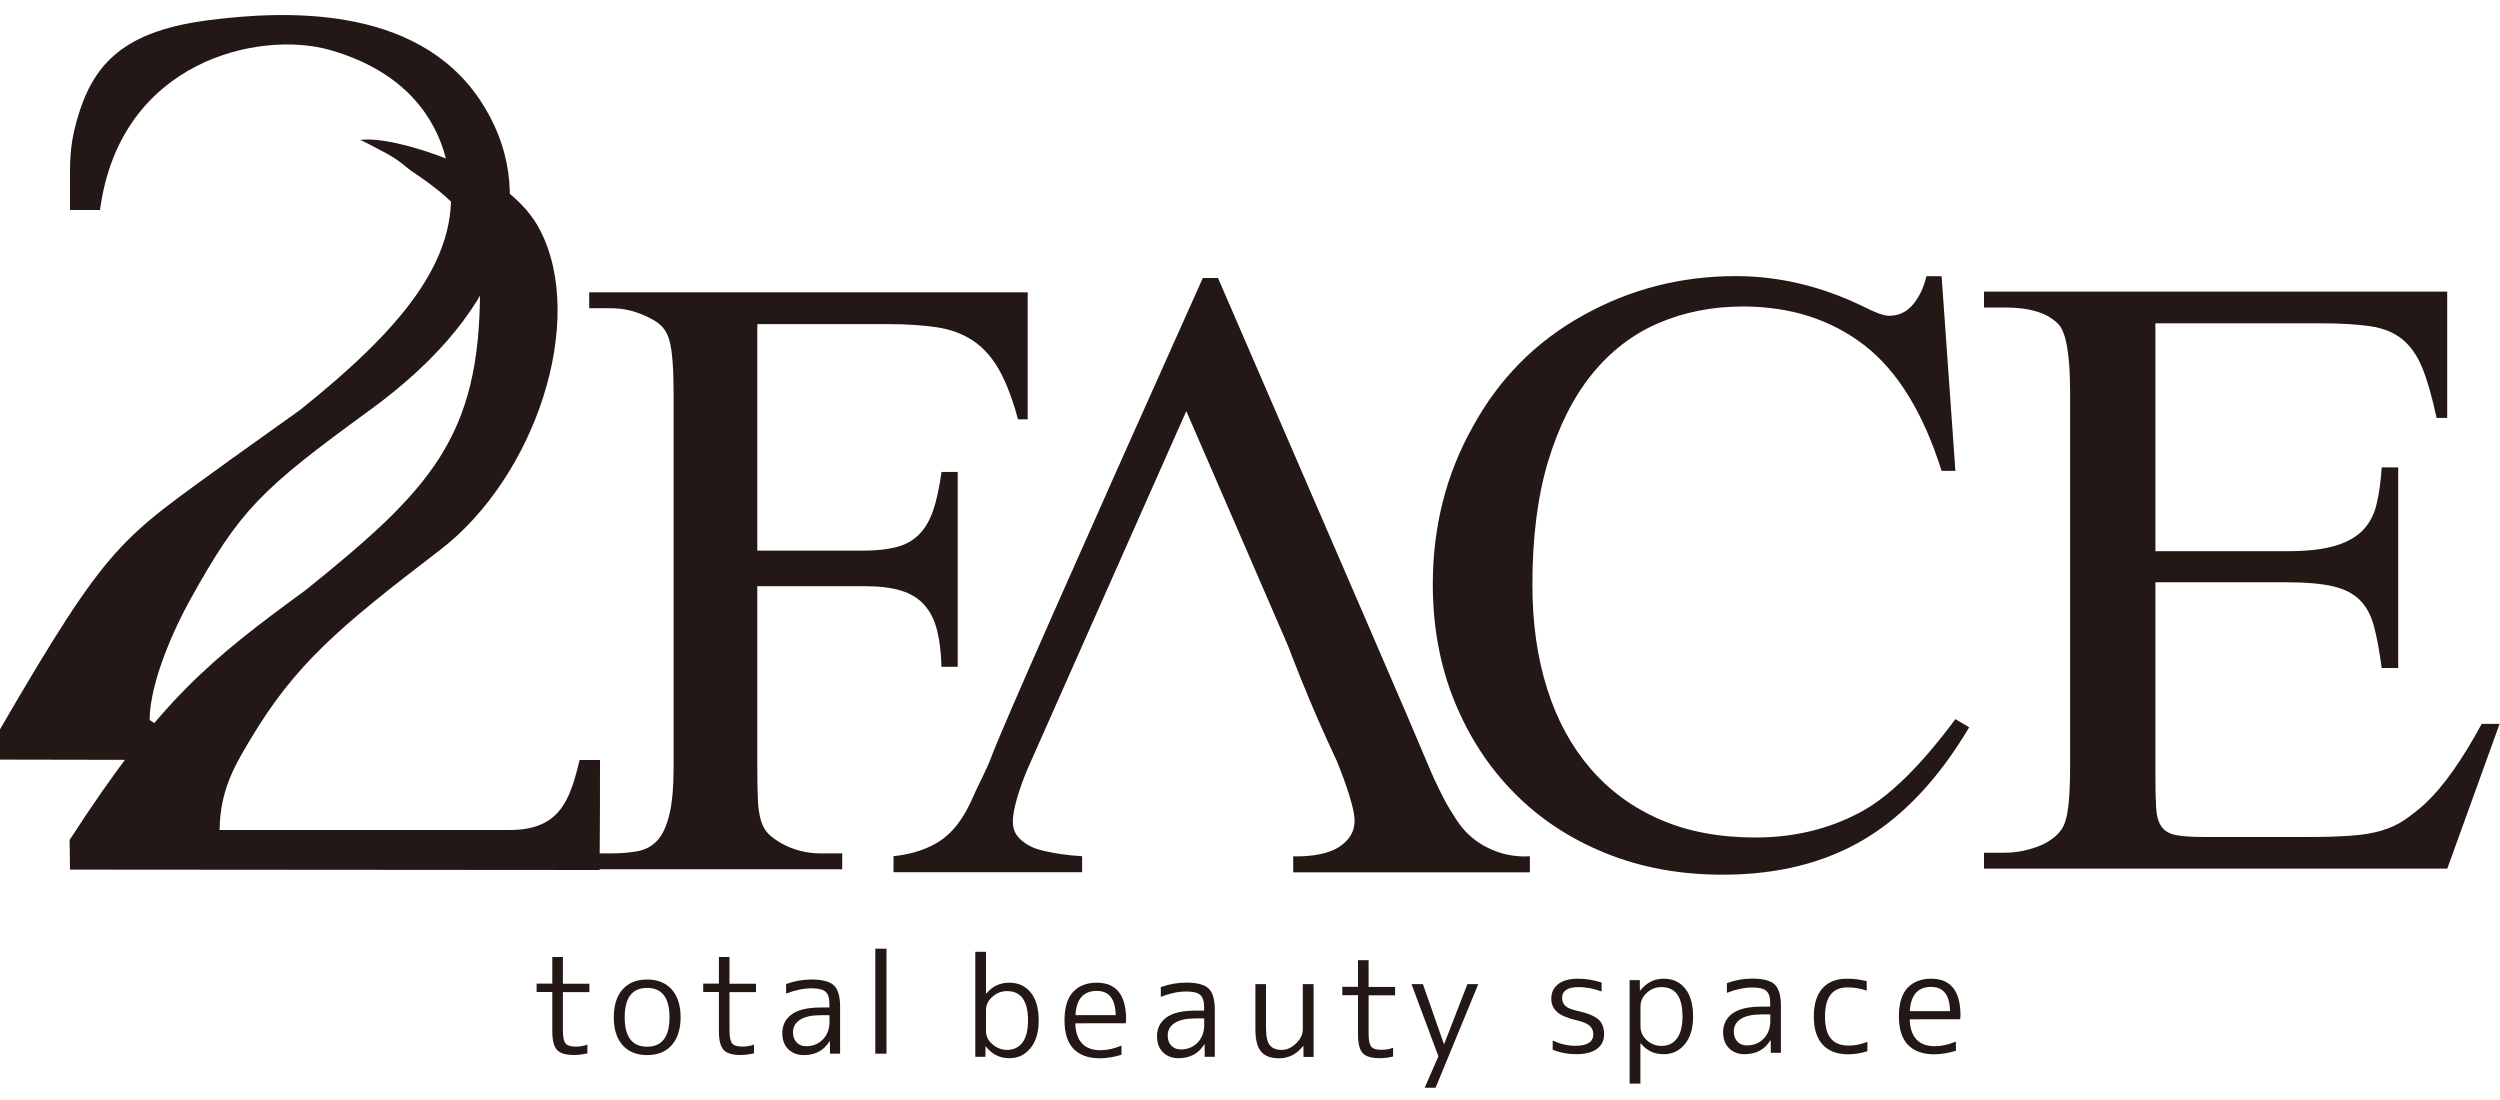
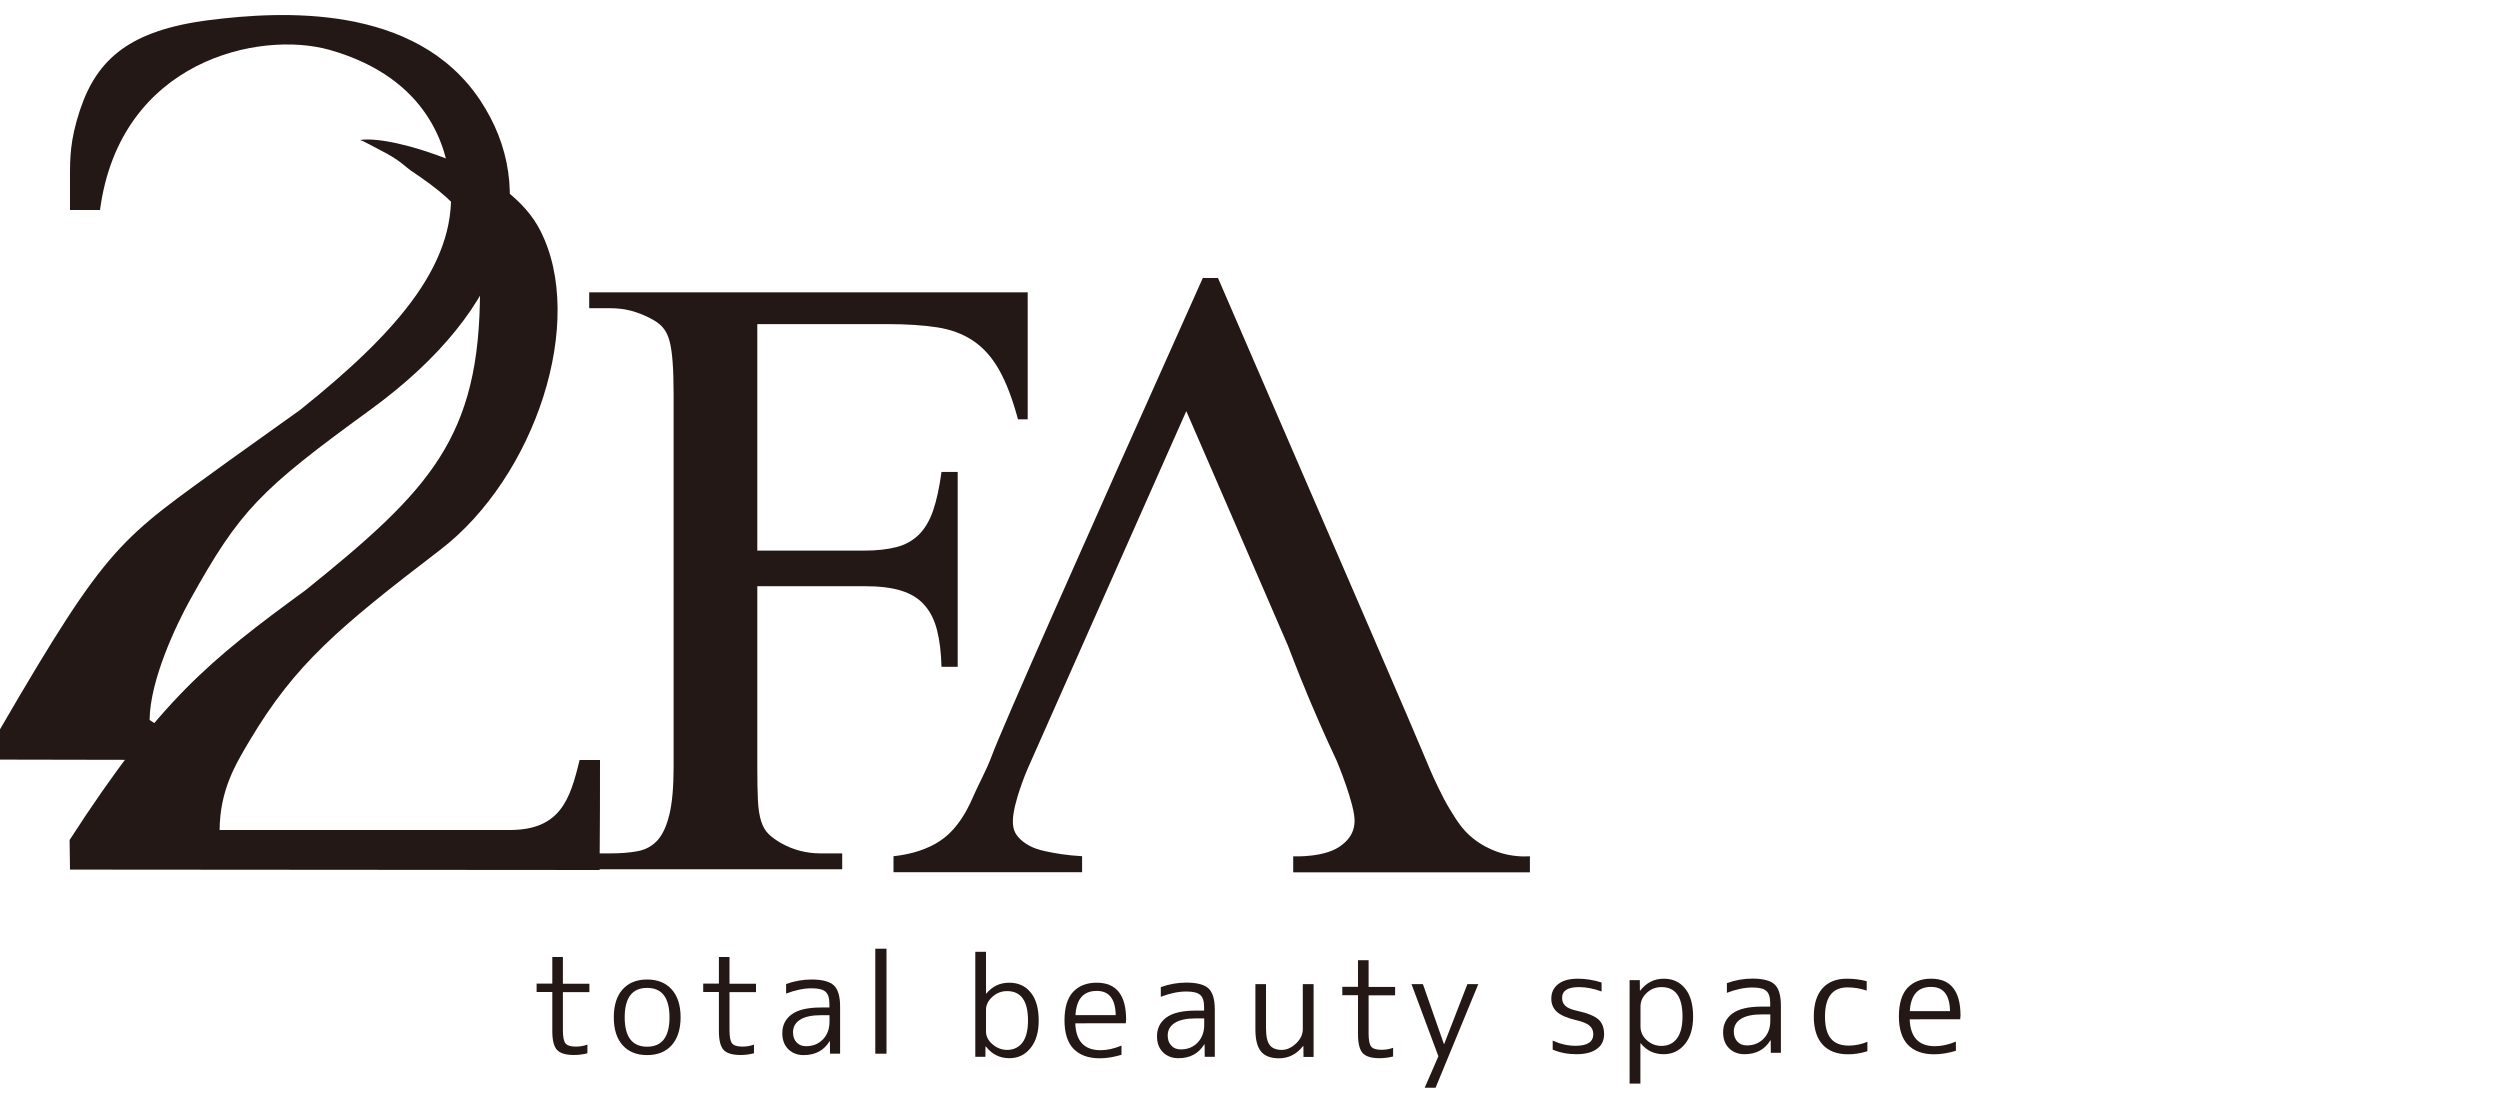
<svg xmlns="http://www.w3.org/2000/svg" version="1.1" id="レイヤー_1" x="0px" y="0px" viewBox="0 0 250 110" style="enable-background:new 0 0 250 110;" xml:space="preserve">
  <style type="text/css">
	.st0{fill:#231815;}
</style>
  <g>
-     <path class="st0" d="M215.54,32.33v22.79h13.17c1.94,0,3.51-0.17,4.7-0.51c1.19-0.34,2.13-0.85,2.81-1.52   c0.68-0.68,1.16-1.54,1.42-2.6s0.44-2.31,0.53-3.75h1.65V66.8h-1.65c-0.22-1.65-0.47-3.03-0.76-4.13c-0.29-1.1-0.75-1.98-1.39-2.63   c-0.64-0.66-1.53-1.12-2.68-1.4c-1.15-0.27-2.69-0.41-4.63-0.41h-13.17v19.05c0,1.44,0.02,2.58,0.07,3.43   c0.04,0.85,0.22,1.49,0.53,1.94c0.31,0.44,0.79,0.73,1.46,0.86c0.66,0.13,1.63,0.19,2.91,0.19h10.19c1.72,0,3.18-0.04,4.37-0.13   c1.19-0.08,2.22-0.25,3.08-0.51s1.62-0.6,2.28-1.05s1.37-1,2.12-1.68c1.76-1.65,3.64-4.29,5.62-7.94h1.79l-5.23,14.47H198.4v-1.59   h2.12c0.57,0,1.17-0.06,1.79-0.19c0.62-0.13,1.2-0.31,1.75-0.54c0.55-0.23,1.05-0.54,1.49-0.92c0.44-0.38,0.75-0.83,0.93-1.33   c0.35-0.93,0.53-2.79,0.53-5.59V39.25c0-3.68-0.38-5.95-1.13-6.79c-1.06-1.14-2.85-1.71-5.36-1.71h-2.12v-1.59h46.32v12.63h-1.06   c-0.44-2.07-0.92-3.73-1.42-4.98c-0.51-1.25-1.18-2.21-2.02-2.89c-0.84-0.68-1.91-1.11-3.21-1.3c-1.3-0.19-2.97-0.29-5-0.29H215.54   z" />
-   </g>
+     </g>
  <g>
    <path class="st0" d="M75.73,32.4v22.66h10.7c1.25,0,2.32-0.12,3.21-0.35c0.89-0.23,1.63-0.64,2.24-1.24   c0.6-0.59,1.08-1.4,1.43-2.41c0.35-1.02,0.63-2.31,0.84-3.87h1.62v19.49h-1.62c-0.04-1.44-0.19-2.67-0.45-3.68   c-0.26-1.02-0.68-1.85-1.27-2.51c-0.58-0.66-1.36-1.13-2.33-1.43c-0.97-0.3-2.2-0.44-3.67-0.44h-10.7v18.09   c0,1.35,0.02,2.46,0.06,3.3c0.04,0.85,0.15,1.54,0.32,2.09c0.17,0.55,0.42,0.98,0.75,1.3c0.32,0.32,0.75,0.63,1.26,0.92   c1.21,0.68,2.53,1.02,3.96,1.02h2.14v1.59h-25.3v-1.59h2.08c1.04,0,1.96-0.07,2.76-0.22c0.8-0.15,1.46-0.51,1.98-1.08   c0.52-0.57,0.92-1.44,1.2-2.6c0.28-1.16,0.42-2.74,0.42-4.73V39.45c0-1.31-0.03-2.4-0.1-3.27c-0.06-0.87-0.17-1.58-0.32-2.13   c-0.15-0.55-0.38-0.99-0.68-1.33c-0.3-0.34-0.71-0.63-1.23-0.89c-0.65-0.34-1.3-0.59-1.95-0.76c-0.65-0.17-1.34-0.25-2.08-0.25   h-2.08v-1.59h43.85v12.7h-0.97c-0.56-2.07-1.2-3.73-1.91-4.98c-0.71-1.25-1.58-2.21-2.6-2.89c-1.02-0.68-2.22-1.12-3.6-1.33   c-1.38-0.21-3.05-0.32-5-0.32H75.73z" />
  </g>
  <g>
    <path class="st0" d="M108.59,63.78 M130.05,67.78 M128.8,64.58c0.4,1.06,0.82,2.12,1.25,3.2c1.17,2.9,2.38,5.67,3.63,8.32   c0.09,0.21,1.8,4.34,1.78,6.01c-0.01,0.5-0.15,0.91-0.15,0.91c-0.27,0.79-0.85,1.26-1.14,1.49c-1.57,1.26-4.7,1.13-4.85,1.12   c0,0.53,0,1.07,0,1.6c7.89,0,15.78,0,23.67,0c0-0.53,0-1.07,0-1.6c-0.7,0.04-1.9,0.03-3.26-0.45c-0.57-0.2-1.54-0.61-2.51-1.41   c-0.99-0.82-1.51-1.66-2.24-2.85c-0.45-0.73-0.73-1.31-1.13-2.12c-0.7-1.43-1.14-2.54-1.21-2.71c-0.73-1.82-8.77-20.42-20.84-48.29   c-0.51,0-1.01,0-1.52,0c-12.6,28.11-20.1,45.07-21.1,47.78c-0.56,1.51-1.38,2.93-2.01,4.41c-0.07,0.16-0.72,1.69-1.81,2.91   c-0.43,0.48-0.81,0.79-0.97,0.91c-0.59,0.46-1.11,0.71-1.41,0.85c-1.42,0.68-2.96,0.89-3.63,0.96c0,0.53,0,1.07,0,1.6   c6.29,0,12.57,0,18.86,0c0-0.53,0-1.07,0-1.6c-1.5-0.08-2.71-0.29-3.59-0.48c-0.7-0.15-1.4-0.34-2.11-0.83   c-0.69-0.48-0.92-0.91-0.99-1.05c-0.13-0.26-0.26-0.65-0.23-1.28c0.07-1.75,1.31-4.73,1.45-5.05c1.82-4.11,3.65-8.23,5.47-12.34   c3.47-7.83,6.95-15.65,10.42-23.48C122.03,48.93,125.41,56.75,128.8,64.58" />
  </g>
  <g>
-     <path class="st0" d="M194.16,27.62l1.38,19.47h-1.38c-1.84-5.84-4.43-10.04-7.77-12.6c-3.34-2.56-7.38-3.84-12.1-3.84   c-3.06,0-5.88,0.56-8.46,1.67c-2.58,1.11-4.8,2.83-6.66,5.13c-1.86,2.31-3.31,5.21-4.36,8.69c-1.05,3.49-1.57,7.6-1.57,12.35   c0,3.82,0.49,7.29,1.48,10.4c0.98,3.11,2.43,5.76,4.33,7.97c1.9,2.21,4.23,3.91,6.98,5.1c2.75,1.2,5.92,1.79,9.51,1.79   c3.76,0,7.17-0.8,10.23-2.39c2.93-1.47,6.19-4.62,9.77-9.45l1.38,0.82c-3.02,5.08-6.5,8.81-10.46,11.18   c-3.96,2.37-8.69,3.56-14.2,3.56c-4.24,0-8.13-0.71-11.67-2.14c-3.54-1.43-6.59-3.43-9.15-6.02c-2.56-2.58-4.56-5.65-6-9.2   c-1.44-3.55-2.16-7.44-2.16-11.69c0-5.75,1.33-11,4-15.75c2.62-4.79,6.27-8.48,10.95-11.09c4.72-2.65,9.84-3.97,15.34-3.97   c4.33,0,8.57,1.01,12.72,3.02c1.22,0.63,2.1,0.95,2.62,0.95c0.96,0,1.76-0.38,2.39-1.13c0.63-0.76,1.08-1.7,1.34-2.83H194.16z" />
-   </g>
+     </g>
  <g>
    <path class="st0" d="M56.29,95.71v2.66h2.65v0.84h-2.65v3.82c0,0.67,0.09,1.11,0.27,1.32c0.18,0.21,0.52,0.31,1.02,0.31   c0.42,0,0.81-0.07,1.16-0.2v0.87c-0.44,0.11-0.89,0.17-1.34,0.17c-0.82,0-1.39-0.17-1.7-0.51c-0.31-0.34-0.47-0.96-0.47-1.87v-3.92   h-1.57v-0.84h1.57v-2.66H56.29z" />
    <path class="st0" d="M62.26,98.94c0.59-0.66,1.4-0.99,2.45-0.99c1.04,0,1.86,0.33,2.46,0.99c0.59,0.66,0.89,1.59,0.89,2.79   c0,1.19-0.3,2.12-0.89,2.79c-0.59,0.66-1.41,0.99-2.46,0.99c-1.05,0-1.86-0.33-2.45-0.99c-0.59-0.66-0.88-1.59-0.88-2.79   C61.38,100.53,61.67,99.6,62.26,98.94z M62.47,101.73c0,1.96,0.75,2.94,2.24,2.94c1.49,0,2.24-0.98,2.24-2.94s-0.75-2.94-2.24-2.94   C63.22,98.79,62.47,99.77,62.47,101.73z" />
    <path class="st0" d="M72.95,95.71v2.66h2.65v0.84h-2.65v3.82c0,0.67,0.09,1.11,0.27,1.32c0.18,0.21,0.52,0.31,1.02,0.31   c0.42,0,0.81-0.07,1.16-0.2v0.87c-0.44,0.11-0.89,0.17-1.34,0.17c-0.82,0-1.39-0.17-1.7-0.51c-0.31-0.34-0.47-0.96-0.47-1.87v-3.92   h-1.57v-0.84h1.57v-2.66H72.95z" />
    <path class="st0" d="M82.94,100.75v-0.38c0-0.57-0.13-0.97-0.39-1.2c-0.26-0.23-0.72-0.34-1.39-0.34c-0.79,0-1.64,0.18-2.55,0.53   V98.4c0.84-0.3,1.69-0.45,2.55-0.45c1.07,0,1.81,0.2,2.23,0.59c0.41,0.39,0.62,1.1,0.62,2.11v4.72H83l-0.01-1.25h-0.03   c-0.56,0.92-1.42,1.39-2.59,1.39c-0.63,0-1.15-0.2-1.55-0.6c-0.4-0.4-0.59-0.93-0.59-1.6c0-0.78,0.31-1.4,0.92-1.86   s1.6-0.7,2.95-0.7H82.94z M82.94,101.52H82.1c-0.92,0-1.62,0.15-2.09,0.45c-0.47,0.3-0.71,0.72-0.71,1.26   c0,0.42,0.12,0.76,0.36,1.01c0.24,0.26,0.55,0.38,0.95,0.38c0.67,0,1.23-0.22,1.67-0.67s0.67-1.04,0.67-1.78V101.52z" />
    <path class="st0" d="M87.53,105.37v-10.5h1.12v10.5H87.53z" />
  </g>
  <g>
    <path class="st0" d="M98.6,95.19v4.17h0.03c0.6-0.73,1.36-1.09,2.3-1.09c0.9,0,1.62,0.33,2.15,0.99c0.53,0.66,0.79,1.59,0.79,2.79   c0,1.17-0.27,2.09-0.82,2.76c-0.55,0.68-1.25,1.01-2.12,1.01c-0.95,0-1.74-0.39-2.35-1.18h-0.03l-0.01,1.04h-1.01v-10.5H98.6z    M102.8,102.05c0-1.96-0.7-2.94-2.1-2.94c-0.55,0-1.04,0.19-1.46,0.57s-0.64,0.81-0.64,1.29v2.16c0,0.49,0.21,0.92,0.64,1.29   s0.92,0.57,1.46,0.57c0.66,0,1.18-0.25,1.55-0.74C102.61,103.76,102.8,103.03,102.8,102.05z" />
    <path class="st0" d="M107.53,102.33c0.06,1.79,0.9,2.69,2.53,2.69c0.64,0,1.34-0.15,2.09-0.46v0.92c-0.77,0.23-1.49,0.35-2.17,0.35   c-1.15,0-2.02-0.32-2.63-0.95c-0.6-0.63-0.9-1.58-0.9-2.83c0-1.3,0.29-2.25,0.86-2.86s1.36-0.92,2.36-0.92   c1.96,0,2.94,1.23,2.94,3.68c0,0.08-0.01,0.21-0.03,0.38H107.53z M107.55,101.51h4.02c-0.03-1.62-0.66-2.42-1.89-2.42   C108.35,99.09,107.64,99.89,107.55,101.51z" />
    <path class="st0" d="M120.41,101.07v-0.38c0-0.57-0.13-0.97-0.39-1.2c-0.26-0.23-0.72-0.34-1.39-0.34c-0.79,0-1.64,0.18-2.55,0.53   v-0.97c0.84-0.3,1.69-0.45,2.55-0.45c1.07,0,1.82,0.2,2.23,0.59c0.41,0.39,0.62,1.1,0.62,2.11v4.72h-1.01l-0.01-1.25h-0.03   c-0.56,0.92-1.42,1.39-2.59,1.39c-0.63,0-1.15-0.2-1.55-0.6s-0.59-0.93-0.59-1.6c0-0.78,0.31-1.4,0.92-1.86s1.6-0.7,2.95-0.7   H120.41z M120.41,101.84h-0.84c-0.92,0-1.62,0.15-2.09,0.45c-0.47,0.3-0.71,0.72-0.71,1.26c0,0.42,0.12,0.76,0.36,1.01   c0.24,0.26,0.55,0.38,0.95,0.38c0.67,0,1.23-0.22,1.67-0.67s0.67-1.04,0.67-1.78V101.84z" />
    <path class="st0" d="M125.55,98.41h1.05v4.38c0,0.84,0.13,1.42,0.38,1.73s0.65,0.47,1.2,0.47c0.5,0,0.98-0.22,1.43-0.65   c0.45-0.43,0.67-0.91,0.67-1.42v-4.51h1.08v7.28h-1.01l-0.01-1.09h-0.03c-0.64,0.82-1.45,1.23-2.41,1.23   c-0.81,0-1.41-0.22-1.79-0.67s-0.57-1.19-0.57-2.23V98.41z" />
    <path class="st0" d="M136.86,96.03v2.66h2.65v0.84h-2.65v3.82c0,0.67,0.09,1.11,0.27,1.32c0.18,0.21,0.52,0.31,1.02,0.31   c0.42,0,0.81-0.07,1.16-0.2v0.87c-0.44,0.11-0.89,0.17-1.34,0.17c-0.82,0-1.39-0.17-1.7-0.51c-0.31-0.34-0.47-0.96-0.47-1.87v-3.92   h-1.57v-0.84h1.57v-2.66H136.86z" />
    <path class="st0" d="M142.29,98.41l2.1,5.99h0.03l2.32-5.99h1.09l-4.27,10.36h-1.09l1.37-3.14l-2.69-7.22H142.29z" />
  </g>
  <g>
    <path class="st0" d="M157.89,98.71c-1.12,0-1.68,0.36-1.68,1.08c0,0.33,0.11,0.59,0.33,0.8c0.22,0.21,0.62,0.37,1.21,0.5   c1.01,0.22,1.7,0.51,2.09,0.85c0.38,0.34,0.57,0.84,0.57,1.48c0,0.63-0.24,1.12-0.72,1.47c-0.48,0.35-1.16,0.53-2.04,0.53   c-0.87,0-1.66-0.15-2.38-0.46v-0.9c0.75,0.34,1.51,0.52,2.28,0.52c1.19,0,1.78-0.39,1.78-1.16c0-0.34-0.12-0.62-0.36-0.84   c-0.24-0.22-0.68-0.41-1.34-0.56c-0.91-0.21-1.55-0.49-1.93-0.83s-0.57-0.78-0.57-1.32c0-0.62,0.23-1.1,0.69-1.46   c0.46-0.36,1.12-0.54,1.97-0.54c0.79,0,1.58,0.13,2.37,0.38v0.9C159.38,98.86,158.62,98.71,157.89,98.71z" />
    <path class="st0" d="M162.97,98.01h1.01l0.01,1.05h0.03c0.62-0.79,1.4-1.19,2.35-1.19c0.91,0,1.62,0.33,2.15,0.99   c0.53,0.66,0.79,1.59,0.79,2.79c0,1.17-0.27,2.09-0.82,2.76s-1.25,1.01-2.12,1.01c-0.95,0-1.72-0.36-2.3-1.09h-0.03v4.03h-1.08   V98.01z M168.25,101.65c0-1.96-0.7-2.94-2.1-2.94c-0.57,0-1.06,0.19-1.48,0.58c-0.42,0.39-0.62,0.84-0.62,1.37v1.99   c0,0.53,0.21,0.99,0.63,1.37c0.42,0.38,0.91,0.57,1.47,0.57c0.66,0,1.18-0.25,1.55-0.75C168.06,103.35,168.25,102.62,168.25,101.65   z" />
    <path class="st0" d="M177.02,100.67v-0.38c0-0.57-0.13-0.97-0.39-1.2c-0.26-0.23-0.72-0.34-1.39-0.34c-0.79,0-1.64,0.18-2.55,0.53   v-0.97c0.84-0.3,1.69-0.45,2.55-0.45c1.07,0,1.82,0.2,2.23,0.59c0.41,0.39,0.62,1.1,0.62,2.11v4.72h-1.01l-0.01-1.25h-0.03   c-0.56,0.92-1.42,1.39-2.59,1.39c-0.63,0-1.15-0.2-1.55-0.6s-0.59-0.93-0.59-1.6c0-0.78,0.31-1.4,0.92-1.86s1.6-0.7,2.95-0.7   H177.02z M177.02,101.44h-0.84c-0.92,0-1.62,0.15-2.09,0.45c-0.47,0.3-0.71,0.72-0.71,1.26c0,0.42,0.12,0.76,0.36,1.01   c0.24,0.26,0.55,0.38,0.95,0.38c0.67,0,1.23-0.22,1.67-0.67s0.67-1.04,0.67-1.78V101.44z" />
    <path class="st0" d="M184.74,98.74c-1.49,0-2.24,0.97-2.24,2.91c0,1.01,0.2,1.75,0.59,2.21c0.39,0.47,0.99,0.7,1.79,0.7   c0.63,0,1.26-0.13,1.86-0.38v0.94c-0.65,0.21-1.3,0.31-1.93,0.31c-1.1,0-1.95-0.32-2.54-0.96c-0.59-0.64-0.89-1.58-0.89-2.82   c0-1.23,0.29-2.17,0.86-2.81c0.57-0.64,1.38-0.97,2.43-0.97c0.7,0,1.37,0.08,2,0.25v0.94C186.06,98.85,185.42,98.74,184.74,98.74z" />
    <path class="st0" d="M190.97,101.93c0.06,1.79,0.9,2.69,2.53,2.69c0.64,0,1.34-0.15,2.09-0.46v0.92c-0.77,0.23-1.49,0.35-2.17,0.35   c-1.15,0-2.02-0.32-2.63-0.95c-0.6-0.63-0.9-1.58-0.9-2.83c0-1.3,0.29-2.25,0.86-2.86s1.36-0.92,2.36-0.92   c1.96,0,2.94,1.23,2.94,3.68c0,0.08-0.01,0.21-0.03,0.38H190.97z M190.98,101.11H195c-0.03-1.62-0.66-2.42-1.89-2.42   C191.79,98.69,191.08,99.49,190.98,101.11z" />
  </g>
  <g>
    <path class="st0" d="M21,76L0,75.96L-0.04,73C11,54,12,54,23,46c0.01-0.01,6.99-4.99,7-5c10-8,16-15,15-23   c-0.37-2.98-1.96-10.13-12-13c-7-2-21,1-23,16H7v-3.39C7,15.84,7,14,8,11c1.7-5.11,5-8,13-9c7.02-0.88,20.53-1.7,27,8   c6,9,3.25,20.64-11,31c-11,8-13,10-18,19c-1.4,2.53-4,8-4.04,12 M23,72" />
    <path class="st0" d="M36,14c1.76-0.26,5.2,0.5,9,2c4.46,1.76,7.54,4.17,9,7c4.7,9.07-0.48,24.72-10,32   c-10.17,7.78-14.47,11.41-19,19c-1.48,2.48-3,5-3.04,9c9.67,0,19.33,0,29,0c5.04,0,6.04-3,7-7H60c0,5,0,4-0.04,11L7,86.96L6.96,84   C15.99,70.01,21,66,30.51,59.05c0.01-0.01,0.03-0.02,0.04-0.03C43,49,48,43.75,48,29c0-6-1-8-7-12c-0.41-0.28-1-1-3-2   C37.46,14.73,36.33,14.08,36,14" />
  </g>
</svg>